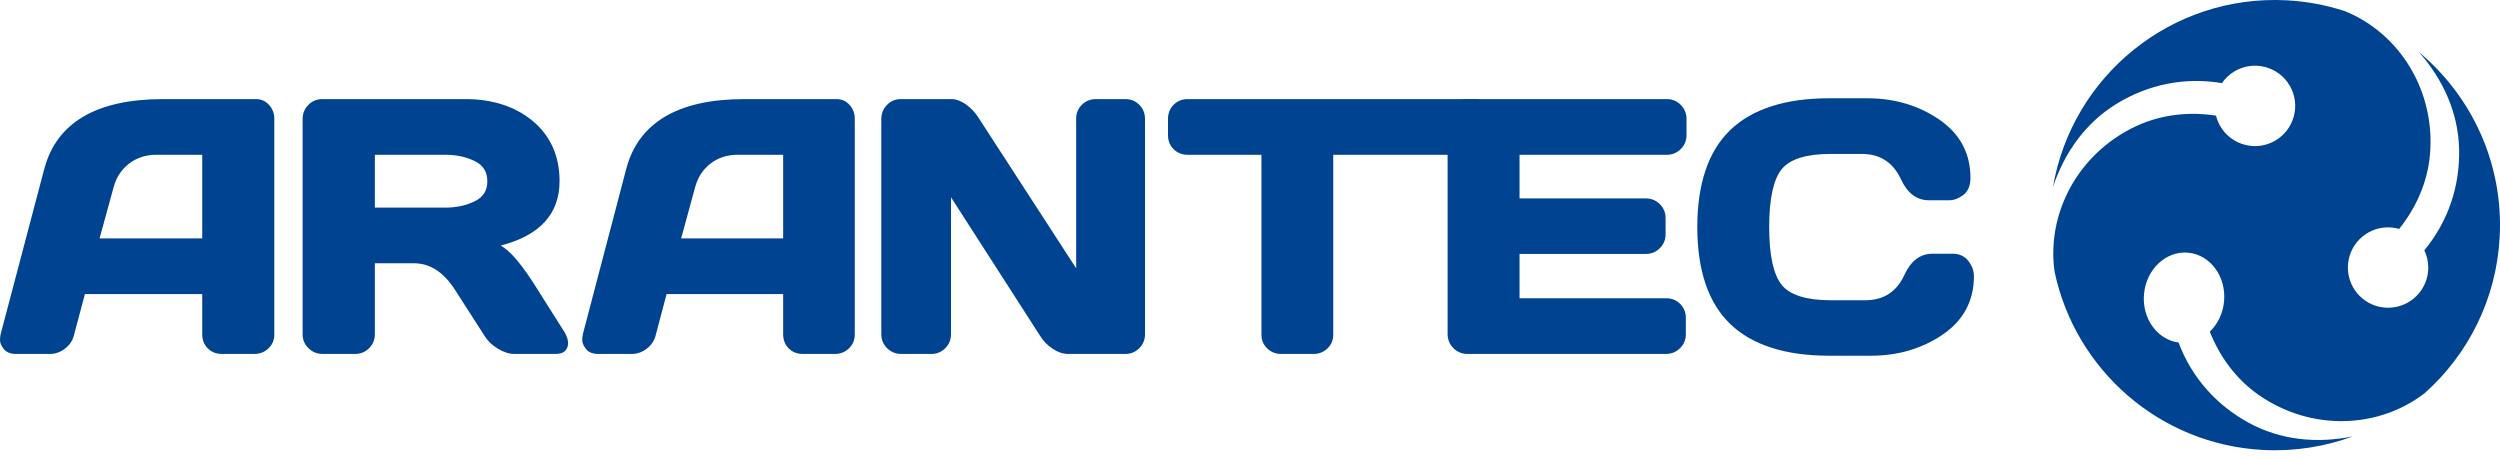
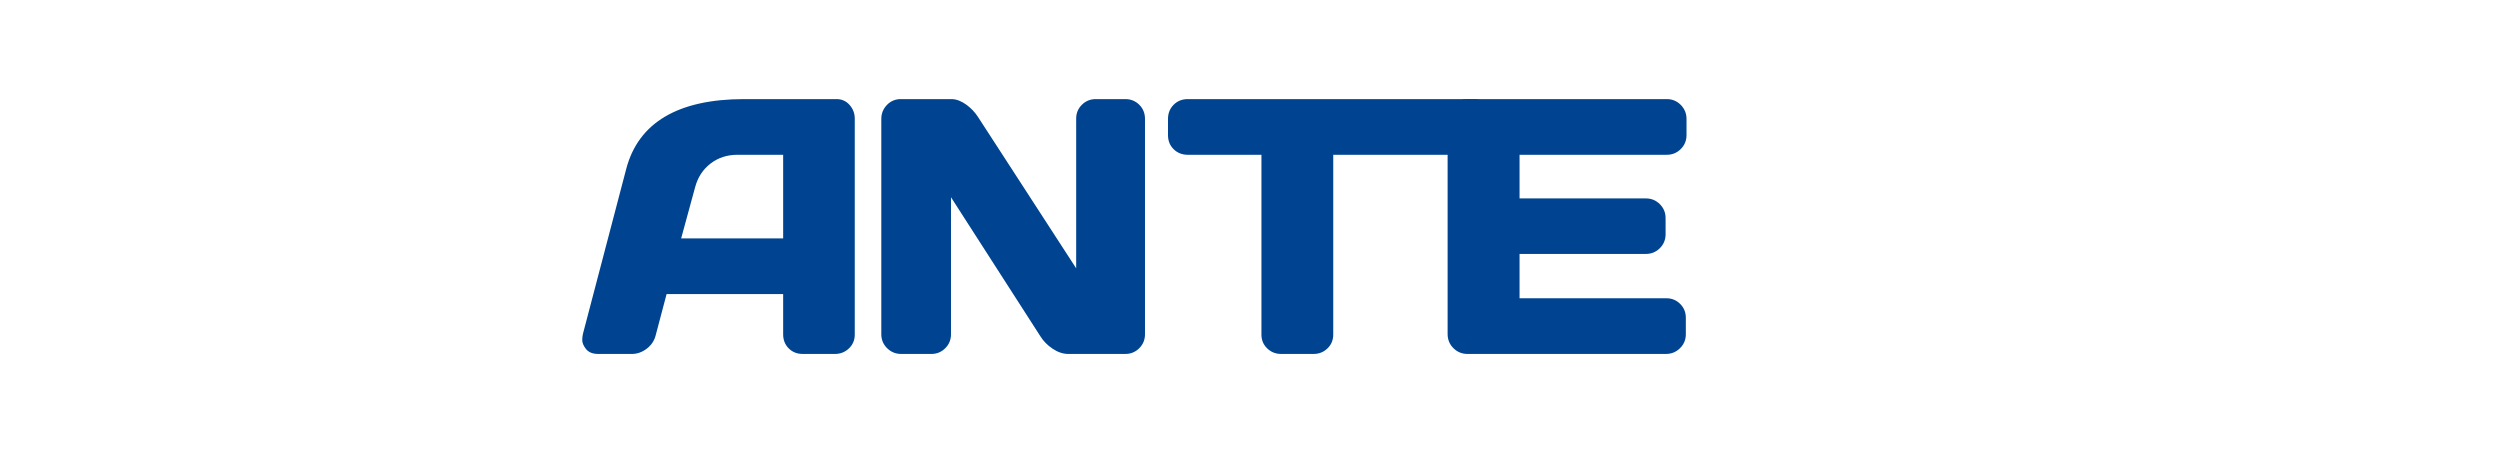
<svg xmlns="http://www.w3.org/2000/svg" width="306" height="56" viewBox="0 0 306 56" fill="none">
-   <path d="M259.11 12.681C262.958 10.343 267.372 9.406 271.965 10.175C272.366 9.589 272.897 9.08 273.552 8.702C275.904 7.343 278.914 8.149 280.273 10.502C281.631 12.855 280.824 15.865 278.472 17.223C276.118 18.581 273.111 17.775 271.752 15.423C271.517 15.015 271.35 14.587 271.242 14.152C268.032 13.662 264.622 13.975 261.508 15.42C261.304 15.513 261.101 15.61 260.903 15.71C260.902 15.71 260.901 15.711 260.9 15.713C260.897 15.713 260.894 15.715 260.891 15.716C260.638 15.845 260.391 15.979 260.147 16.119C260.127 16.131 260.107 16.141 260.088 16.153C259.892 16.266 259.699 16.383 259.508 16.505C259.433 16.55 259.359 16.596 259.286 16.644C259.243 16.672 259.2 16.702 259.157 16.73C253.486 20.468 250.578 26.996 251.487 33.286C254.011 45.198 264.27 54.409 277.005 55.075C280.868 55.276 284.586 54.671 287.996 53.41C283.646 54.309 279.149 53.89 275.228 51.74C271.298 49.585 268.288 46.253 266.651 41.92C264.036 41.578 262.156 38.964 262.427 35.989C262.705 32.948 265.12 30.681 267.827 30.928C270.532 31.173 272.501 33.838 272.226 36.879C272.088 38.377 271.433 39.686 270.48 40.6C271.664 43.586 273.624 46.343 276.402 48.295C276.584 48.424 276.769 48.55 276.956 48.672C276.956 48.673 276.957 48.674 276.958 48.675C276.96 48.676 276.963 48.679 276.966 48.68C277.203 48.834 277.443 48.982 277.687 49.124C277.707 49.134 277.725 49.146 277.745 49.157C277.942 49.27 278.139 49.379 278.34 49.484C278.417 49.525 278.493 49.567 278.571 49.606C278.617 49.63 278.664 49.652 278.71 49.674C284.761 52.705 291.837 51.975 296.828 48.082C302.099 43.361 305.563 36.622 305.962 28.996C306.433 19.977 302.514 11.745 296.072 6.375C299.018 9.689 300.895 13.787 300.995 18.25C301.094 22.752 299.698 27.042 296.738 30.636C297.043 31.277 297.219 31.991 297.219 32.748C297.219 35.465 295.017 37.667 292.299 37.667C289.584 37.667 287.382 35.465 287.382 32.748C287.382 30.03 289.584 27.829 292.299 27.829C292.771 27.829 293.224 27.899 293.655 28.022C295.684 25.488 297.119 22.378 297.424 18.958C297.445 18.735 297.462 18.512 297.475 18.289V18.285V18.277C297.492 17.994 297.497 17.712 297.499 17.43V17.363C297.499 17.137 297.495 16.91 297.486 16.685C297.482 16.598 297.479 16.51 297.475 16.423C297.472 16.371 297.468 16.32 297.465 16.268C297.063 9.486 292.864 3.704 286.961 1.345C284.719 0.618 282.347 0.167 279.883 0.038C265.784 -0.699 253.609 9.297 251.287 22.881C252.685 18.675 255.294 14.999 259.11 12.681Z" fill="#004491" />
-   <path d="M13.911 22.899C14.239 21.696 14.878 20.725 15.811 20.015C16.745 19.305 17.857 18.945 19.116 18.945H24.753V29.18H12.187L13.911 22.899ZM31.339 12.13H19.901C11.777 12.145 6.904 15.027 5.414 20.696L0.089 40.859L0.085 40.871C0.036 41.081 0.008 41.322 0 41.587C-0.01 41.926 0.132 42.285 0.434 42.683C0.755 43.107 1.265 43.322 1.95 43.322H6.13C6.771 43.322 7.383 43.105 7.949 42.678C8.518 42.247 8.891 41.689 9.053 41.027L10.393 35.994H24.753V40.922C24.753 41.611 24.983 42.19 25.436 42.641C25.889 43.093 26.468 43.322 27.159 43.322H31.148C31.806 43.322 32.38 43.096 32.853 42.648C33.332 42.196 33.575 41.629 33.575 40.964V14.511C33.575 13.889 33.366 13.335 32.953 12.863C32.526 12.377 31.983 12.13 31.339 12.13Z" fill="#004491" />
-   <path d="M59.648 22.177C59.648 23.293 59.174 24.081 58.199 24.588C57.151 25.133 55.917 25.41 54.531 25.41H45.883V18.945H54.531C55.917 18.945 57.151 19.222 58.199 19.767C59.174 20.274 59.648 21.062 59.648 22.177ZM65.255 34.577C64.31 33.122 63.457 31.994 62.719 31.223C62.269 30.754 61.791 30.362 61.289 30.052C66.069 28.828 68.49 26.182 68.49 22.177C68.49 19.113 67.392 16.642 65.227 14.832C63.083 13.039 60.308 12.13 56.976 12.13H39.431C38.764 12.13 38.192 12.372 37.73 12.849C37.273 13.322 37.041 13.895 37.041 14.553V40.921C37.041 41.584 37.282 42.156 37.759 42.622C38.234 43.087 38.81 43.322 39.473 43.322H43.471C44.135 43.322 44.709 43.086 45.177 42.62C45.645 42.153 45.883 41.582 45.883 40.921V32.224H50.66C52.641 32.224 54.294 33.299 55.714 35.508L59.326 41.136C59.7 41.741 60.244 42.26 60.942 42.68C61.649 43.106 62.318 43.322 62.931 43.322H68.036C69.386 43.322 69.532 42.398 69.532 42.001C69.532 41.606 69.399 41.174 69.128 40.702L65.255 34.577Z" fill="#004491" />
  <path d="M85.087 22.899C85.412 21.696 86.047 20.725 86.975 20.015C87.902 19.305 89.007 18.945 90.258 18.945H95.858V29.18H83.373L85.087 22.899ZM102.402 12.13H91.037C82.967 12.145 78.124 15.027 76.645 20.696L71.353 40.859L71.35 40.871C71.301 41.081 71.273 41.322 71.266 41.587C71.255 41.926 71.396 42.285 71.696 42.683C72.015 43.107 72.522 43.322 73.202 43.322H77.356C77.992 43.322 78.6 43.105 79.162 42.678C79.728 42.247 80.099 41.689 80.259 41.027L81.591 35.994H95.858V40.922C95.858 41.611 96.086 42.19 96.537 42.641C96.987 43.093 97.562 43.322 98.248 43.322H102.212C102.866 43.322 103.436 43.096 103.906 42.648C104.382 42.196 104.623 41.629 104.623 40.964V14.511C104.623 13.889 104.416 13.335 104.006 12.863C103.581 12.377 103.042 12.13 102.402 12.13Z" fill="#004491" />
  <path d="M137.752 12.13H134.119C133.46 12.13 132.891 12.362 132.427 12.819C131.96 13.279 131.724 13.848 131.724 14.51V32.843L119.717 14.331C119.339 13.74 118.848 13.224 118.26 12.8C117.641 12.355 117.035 12.13 116.457 12.13H110.246C109.584 12.13 109.016 12.372 108.557 12.848C108.103 13.322 107.872 13.895 107.872 14.553V40.921C107.872 41.584 108.113 42.156 108.586 42.622C109.057 43.087 109.63 43.322 110.289 43.322H114.007C114.666 43.322 115.236 43.086 115.701 42.62C116.166 42.153 116.402 41.581 116.402 40.921V24.144L127.327 41.136C127.694 41.734 128.197 42.251 128.82 42.67C129.463 43.103 130.109 43.322 130.739 43.322H137.752C138.411 43.322 138.982 43.086 139.446 42.62C139.911 42.154 140.147 41.582 140.147 40.921V14.553C140.147 13.862 139.911 13.279 139.444 12.82C138.98 12.362 138.41 12.13 137.752 12.13Z" fill="#004491" />
  <path d="M180.401 12.13H145.381C144.694 12.13 144.112 12.363 143.654 12.822C143.196 13.281 142.963 13.864 142.963 14.553V16.544C142.963 17.235 143.197 17.814 143.656 18.266C144.115 18.716 144.695 18.945 145.381 18.945H154.4V40.964C154.4 41.628 154.638 42.194 155.107 42.646C155.571 43.095 156.139 43.322 156.796 43.322H160.792C161.449 43.322 162.017 43.095 162.482 42.646C162.951 42.194 163.189 41.627 163.189 40.964V18.945H180.401C181.087 18.945 181.668 18.716 182.126 18.266C182.586 17.814 182.82 17.235 182.82 16.544V14.553C182.82 13.864 182.587 13.282 182.128 12.822C181.671 12.363 181.089 12.13 180.401 12.13Z" fill="#004491" />
  <path d="M204.029 12.13H179.61C178.951 12.13 178.378 12.362 177.907 12.817C177.43 13.276 177.188 13.847 177.188 14.51V40.879C177.188 41.569 177.429 42.156 177.904 42.622C178.376 43.087 178.95 43.322 179.61 43.322H203.923C204.583 43.322 205.157 43.087 205.63 42.622C206.105 42.156 206.346 41.584 206.346 40.921V38.888C206.346 38.227 206.113 37.659 205.653 37.2C205.194 36.74 204.633 36.508 203.987 36.508H185.993V31.08H201.466C202.127 31.08 202.699 30.844 203.165 30.378C203.631 29.912 203.868 29.341 203.868 28.68V26.688C203.868 26.028 203.631 25.456 203.165 24.99C202.699 24.524 202.127 24.287 201.466 24.287H185.993V18.945H204.029C204.69 18.945 205.261 18.708 205.728 18.242C206.194 17.776 206.43 17.204 206.43 16.544V14.553C206.43 13.894 206.195 13.319 205.73 12.845C205.263 12.371 204.69 12.13 204.029 12.13Z" fill="#004491" />
-   <path d="M240.938 31.954C240.47 31.359 239.831 31.057 239.038 31.057H236.52C235.039 31.057 233.889 31.928 233.099 33.644C232.134 35.734 230.56 36.75 228.287 36.75H224.075C221.127 36.75 219.119 36.127 218.105 34.899C217.072 33.647 216.548 31.253 216.548 27.784C216.548 24.315 217.072 21.925 218.105 20.68C219.119 19.459 221.127 18.839 224.075 18.839H227.842C230.116 18.839 231.697 19.856 232.677 21.946C233.466 23.648 234.61 24.511 236.075 24.511H238.594C239.146 24.511 239.711 24.303 240.275 23.893C240.878 23.453 241.184 22.74 241.184 21.773C241.184 18.75 239.881 16.335 237.311 14.597C234.79 12.893 231.854 12.029 228.583 12.029H223.863C218.543 12.029 214.486 13.332 211.801 15.9C209.112 18.473 207.749 22.475 207.749 27.795C207.749 33.114 209.113 37.113 211.802 39.679C214.486 42.24 218.543 43.539 223.863 43.539H229.027C232.299 43.539 235.231 42.679 237.744 40.982C240.308 39.251 241.607 36.84 241.607 33.816C241.607 33.147 241.382 32.521 240.938 31.954Z" fill="#004491" />
</svg>